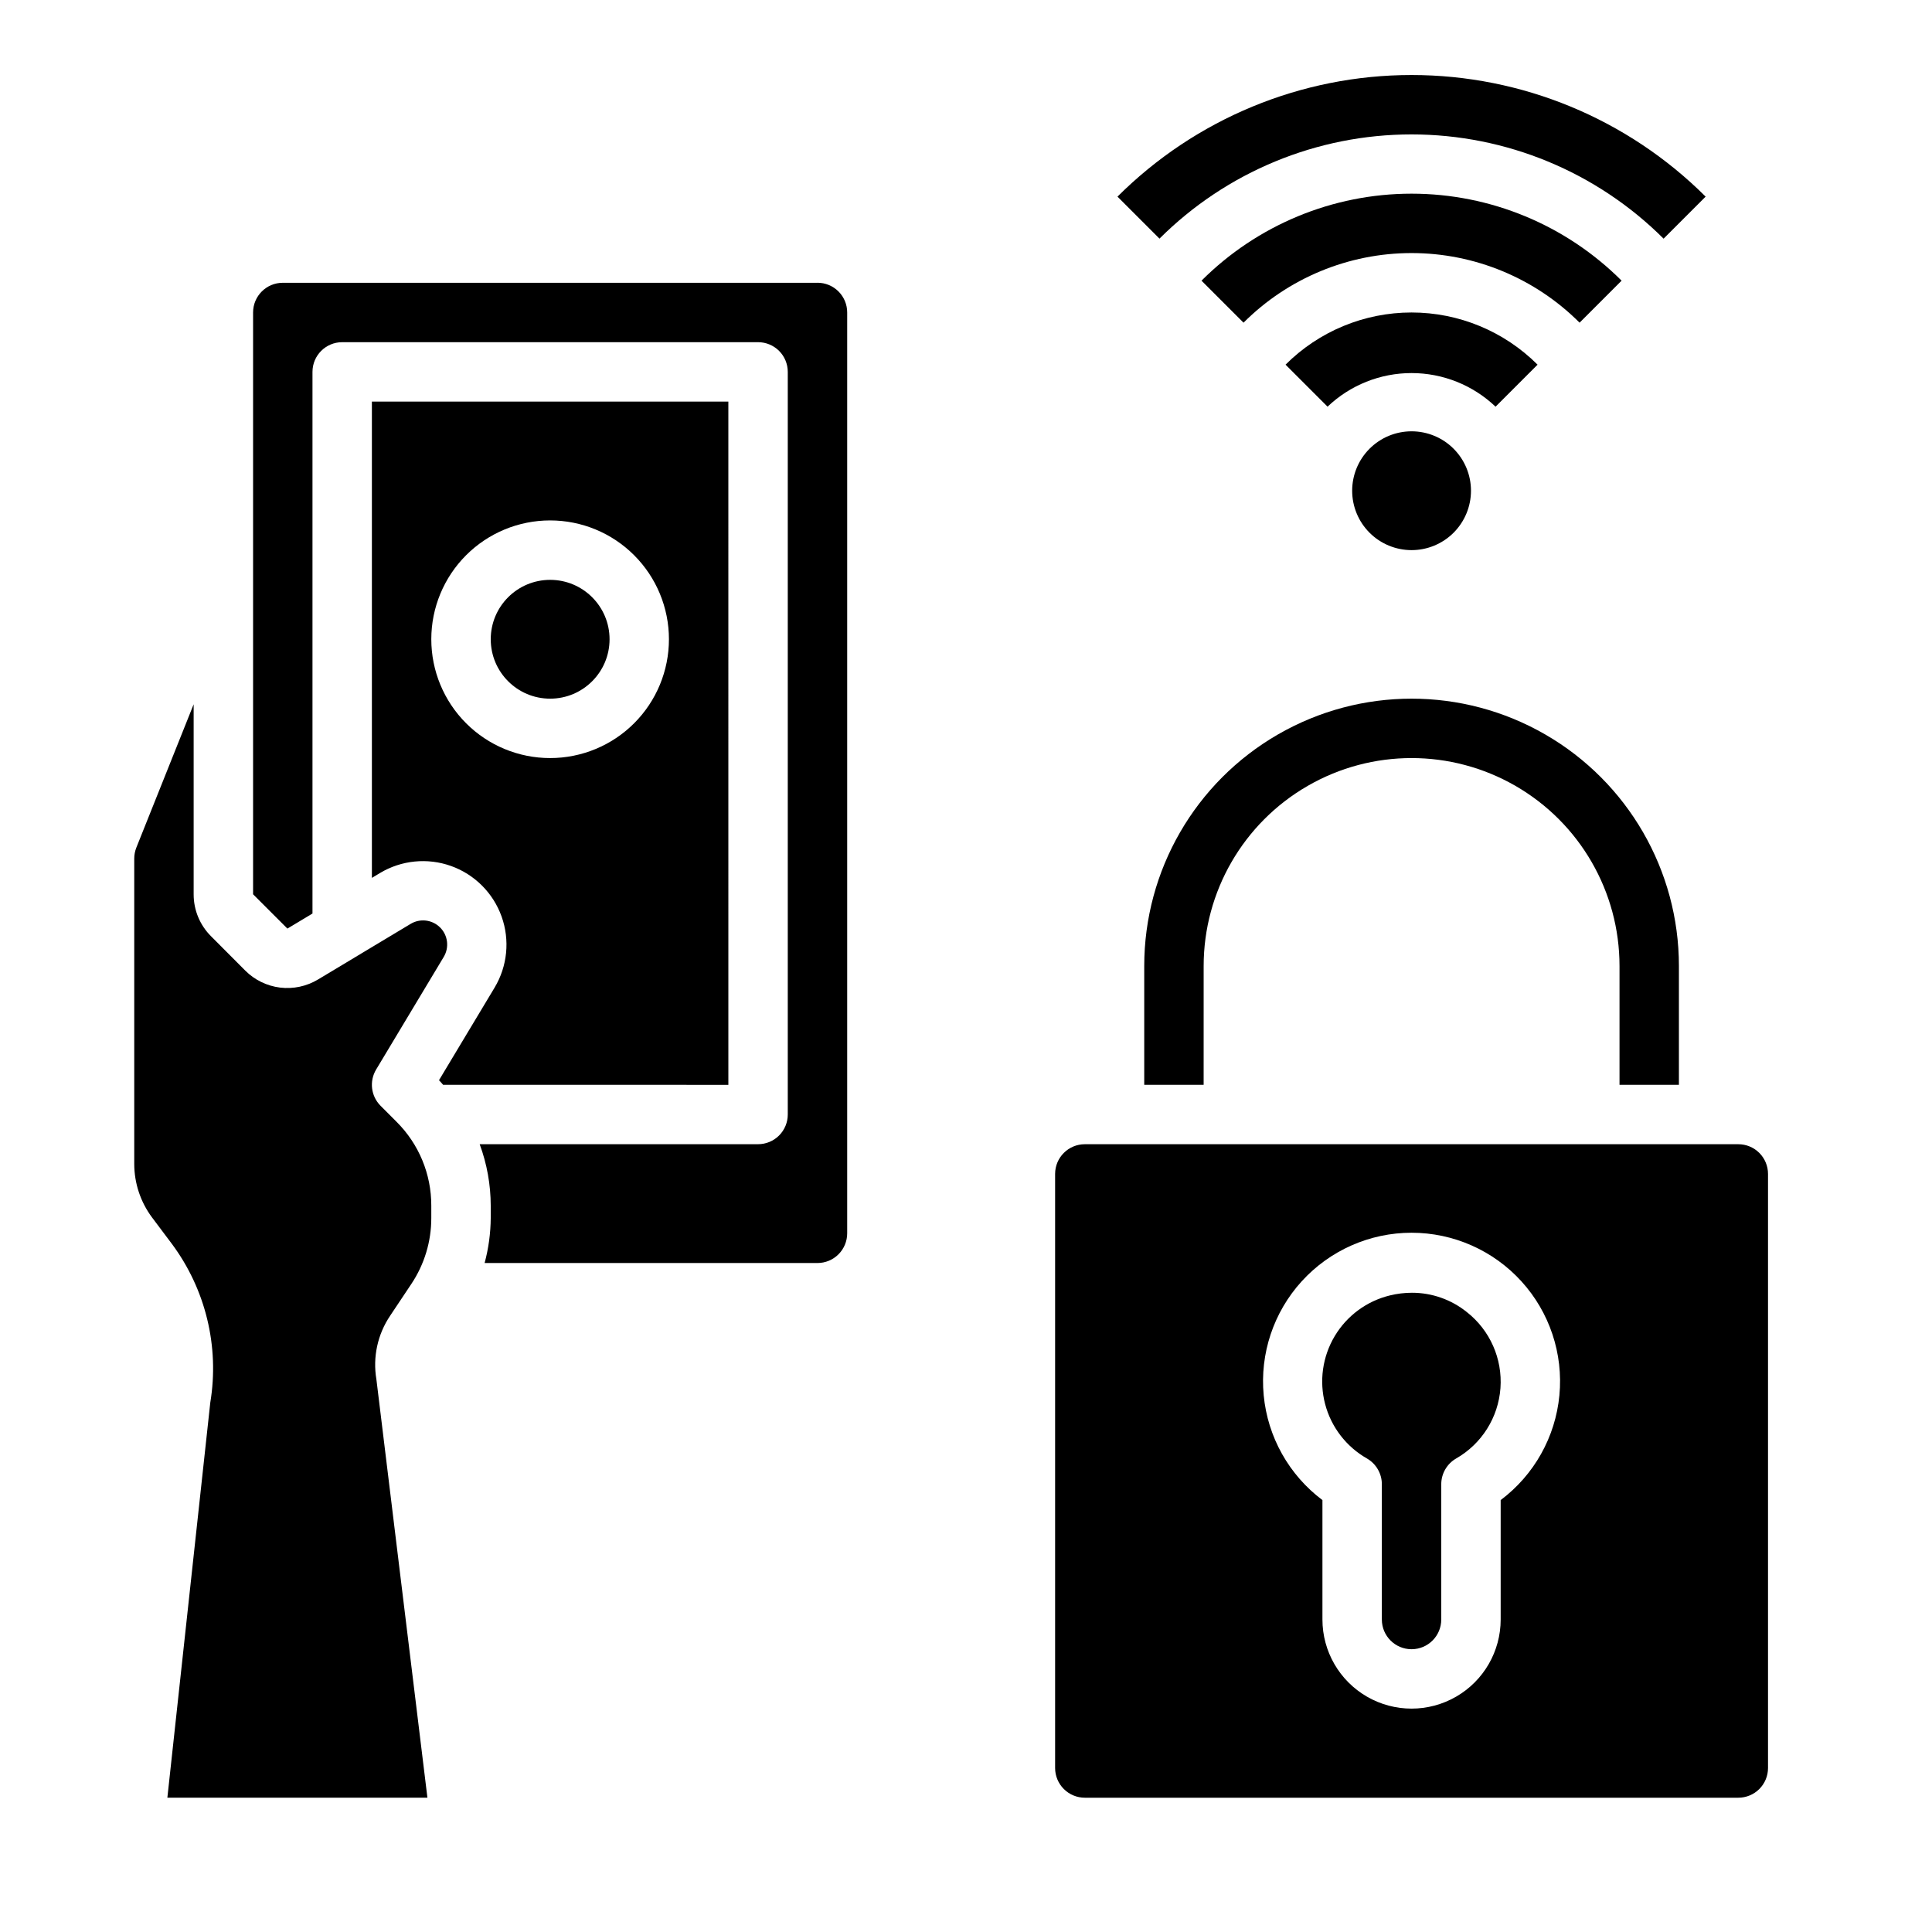
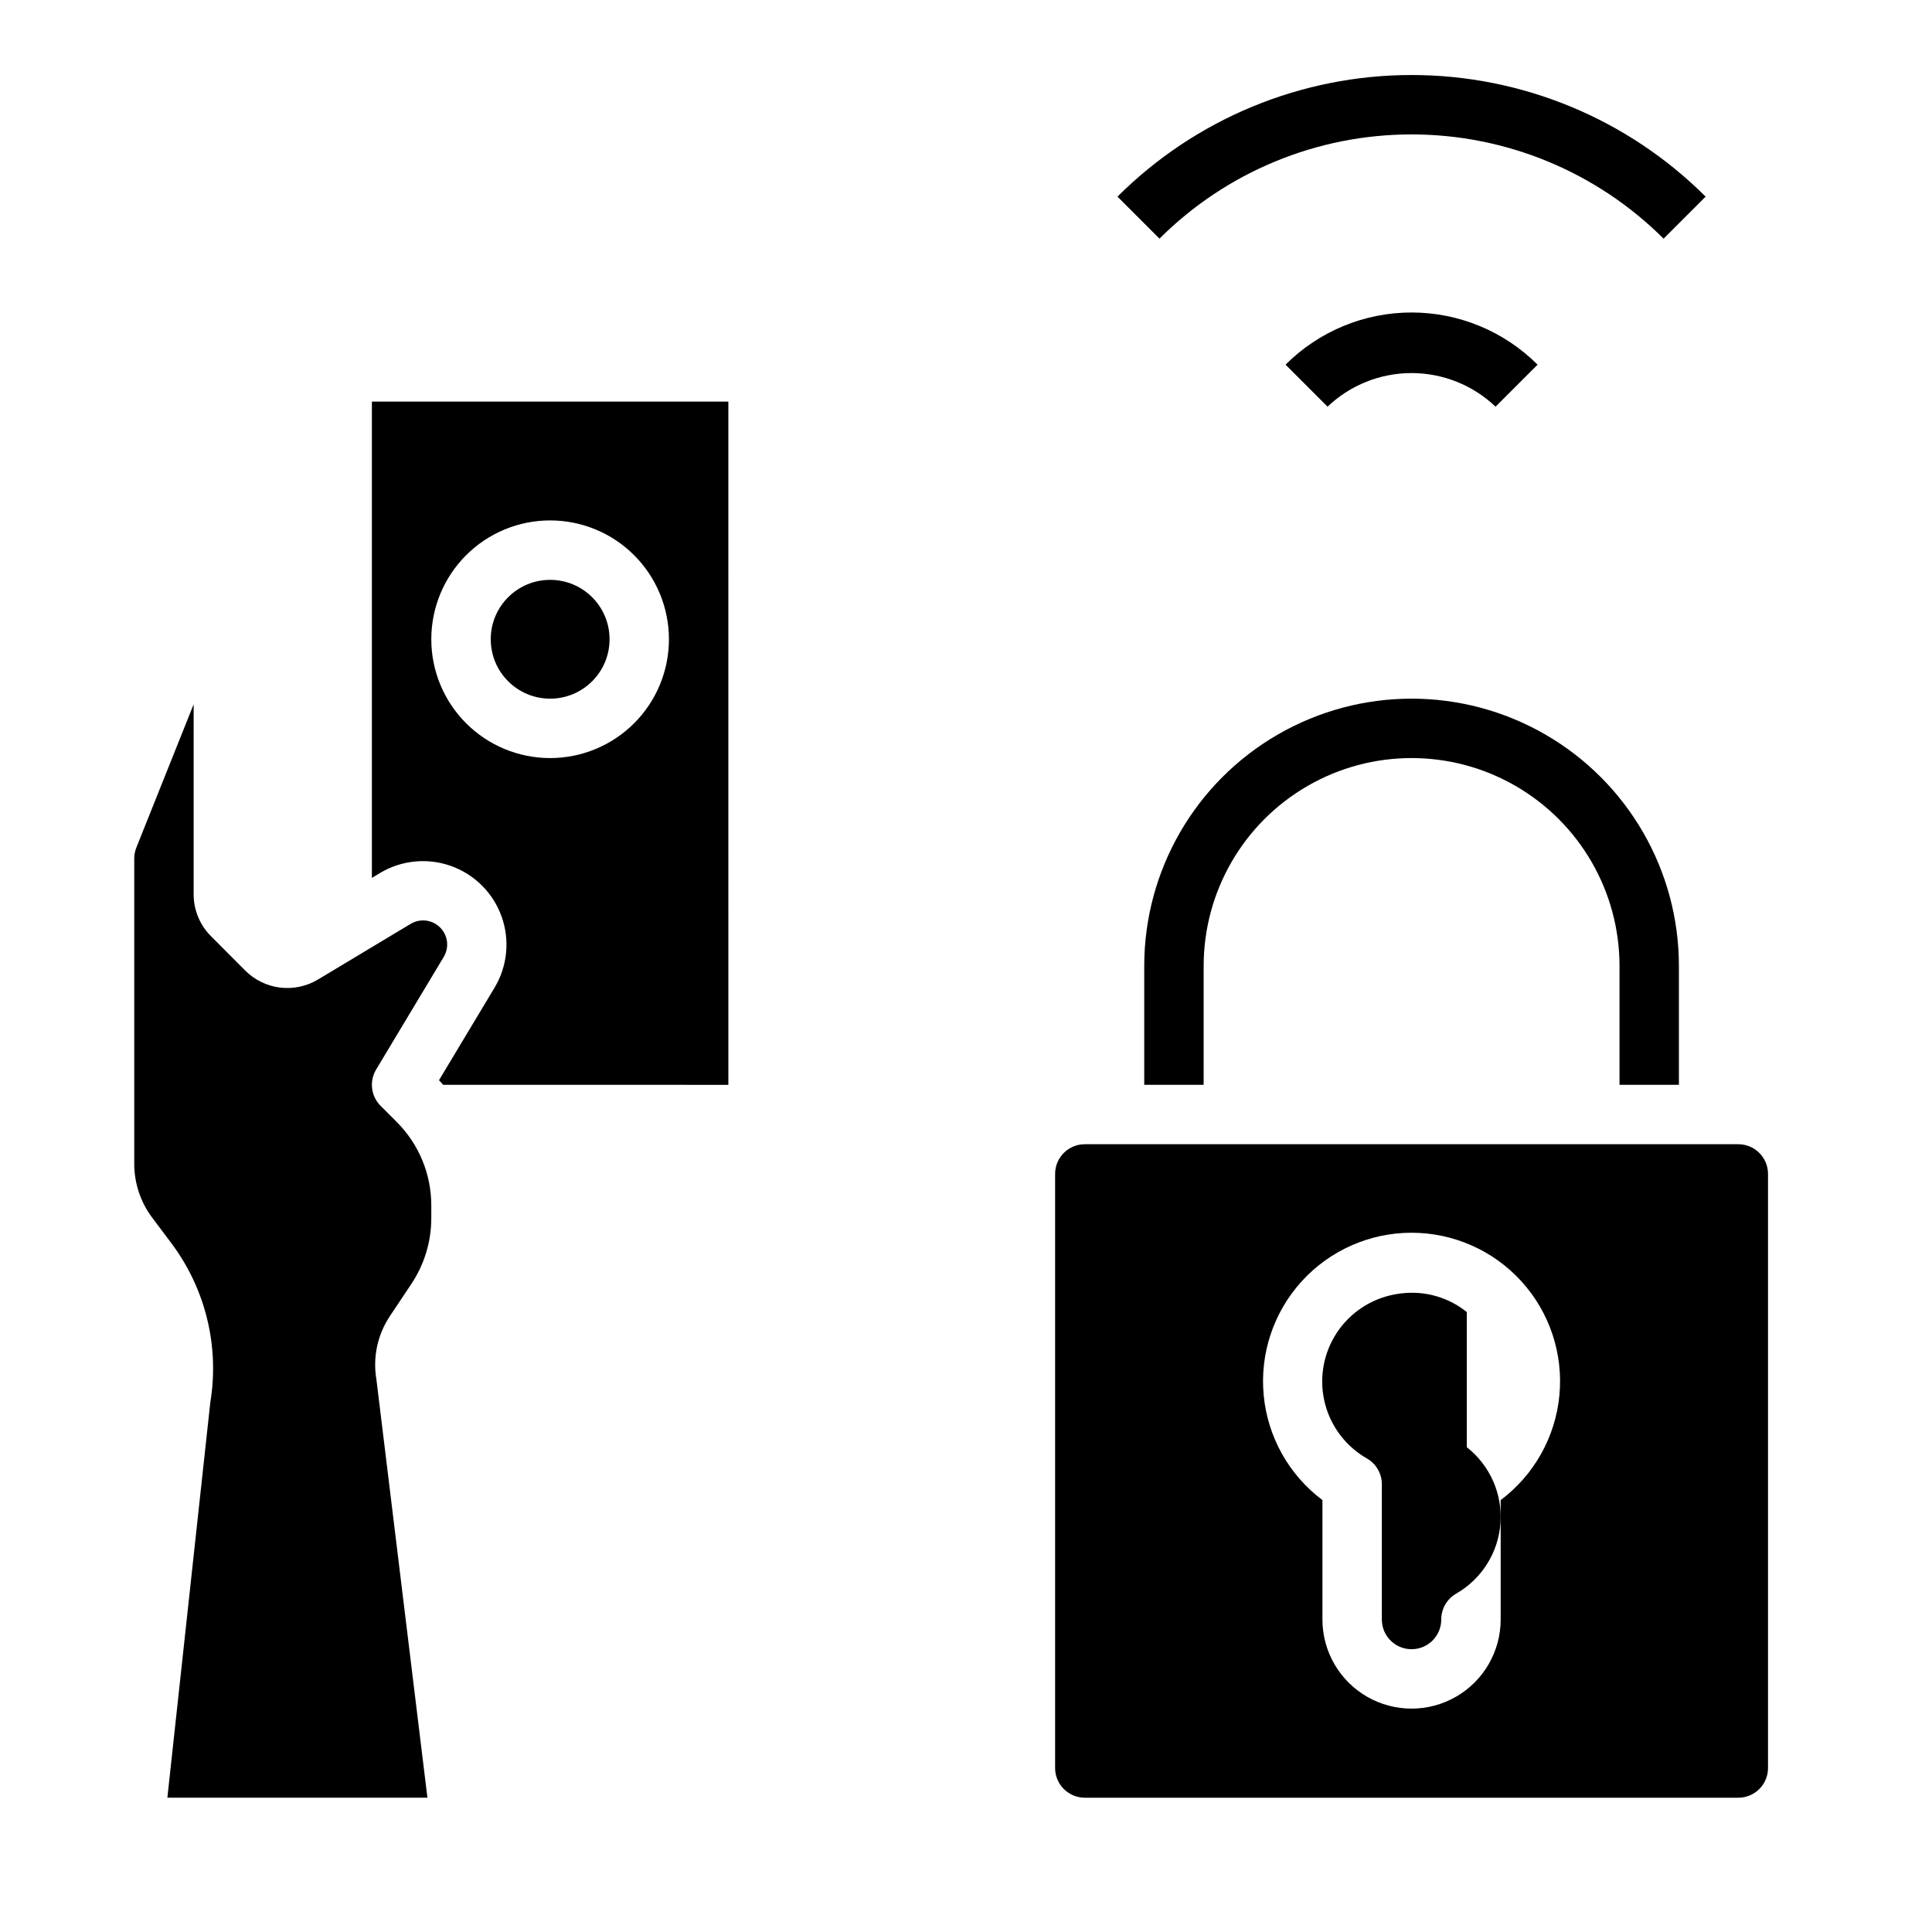
<svg xmlns="http://www.w3.org/2000/svg" fill="#000000" width="800px" height="800px" version="1.1" viewBox="144 144 512 512">
  <g>
-     <path d="m506.95 262.91c-2.953 2.953-4.613 6.957-4.613 11.133s1.656 8.184 4.609 11.137c2.953 2.949 6.957 4.609 11.133 4.609s8.18-1.66 11.133-4.609c2.953-2.953 4.613-6.961 4.613-11.137s-1.66-8.18-4.613-11.133c-2.953-2.949-6.957-4.609-11.133-4.609s-8.18 1.66-11.129 4.609z" />
    <path d="m551.47 240.64c-8.859-8.855-20.871-13.828-33.395-13.828s-24.535 4.973-33.391 13.828l11.133 11.133h-0.004c6.004-5.719 13.973-8.906 22.262-8.906s16.262 3.188 22.262 8.906z" />
-     <path d="m573.74 218.38c-14.762-14.762-34.785-23.055-55.664-23.055-20.875 0-40.898 8.293-55.664 23.055l11.133 11.133c11.809-11.812 27.828-18.449 44.531-18.449s32.723 6.637 44.531 18.449z" />
    <path d="m584.87 207.25 11.141-11.141c-20.684-20.641-48.711-32.23-77.934-32.23-29.219 0-57.246 11.59-77.934 32.23l11.133 11.133v-0.004c17.73-17.688 41.754-27.621 66.801-27.617 25.043 0 49.066 9.938 66.793 27.629z" />
    <path d="m244.86 437.05c-2.555-2.555-3.039-6.519-1.18-9.617l17.887-29.797c1.539-2.516 1.152-5.758-0.934-7.844-2.086-2.086-5.328-2.473-7.844-0.934l-24.535 14.73h-0.004c-3.012 1.809-6.543 2.559-10.031 2.133-3.484-0.43-6.731-2.012-9.215-4.496l-9.07-9.102c-2.953-2.938-4.613-6.93-4.613-11.098v-50.383l-15.184 37.977c-0.371 0.93-0.559 1.918-0.559 2.922v80.938c0.012 5.109 1.668 10.078 4.723 14.172l5.195 6.918c8.996 12.066 12.691 27.273 10.234 42.125l-11.375 104.72h68.918l-13.523-110.87c-0.996-5.887 0.312-11.926 3.652-16.871l5.606-8.406c3.457-5.172 5.297-11.25 5.289-17.469v-3.266c0.027-8.355-3.297-16.375-9.227-22.262z" />
-     <path d="m532.72 491.71c-4.129-3.32-9.27-5.129-14.566-5.117-1.961 0.004-3.918 0.242-5.824 0.711-6.129 1.488-11.402 5.379-14.629 10.801-3.227 5.418-4.137 11.91-2.523 18.008 1.609 6.098 5.609 11.289 11.09 14.406 2.445 1.414 3.949 4.027 3.938 6.852v35.816c0 4.348 3.523 7.871 7.871 7.871s7.871-3.523 7.871-7.871v-35.816c-0.008-2.824 1.492-5.438 3.938-6.852 6.777-3.875 11.18-10.863 11.75-18.648 0.566-7.785-2.773-15.344-8.914-20.16z" />
-     <path d="m360.64 218.94h-141.7c-4.348 0-7.871 3.523-7.871 7.871v154.18l9.094 9.094 6.648-3.992v-143.54c0-4.348 3.527-7.871 7.875-7.871h110.21c2.086 0 4.09 0.828 5.566 2.305 1.477 1.477 2.305 3.477 2.305 5.566v196.8c0 2.086-0.828 4.09-2.305 5.566-1.477 1.477-3.481 2.305-5.566 2.305h-73.777c1.93 5.219 2.918 10.738 2.93 16.305v3.266c-0.031 4.023-0.574 8.031-1.621 11.918h88.211c2.09 0 4.09-0.828 5.566-2.305 1.477-1.477 2.309-3.481 2.309-5.566v-244.04c0-2.086-0.832-4.09-2.309-5.566-1.477-1.477-3.477-2.305-5.566-2.305z" />
+     <path d="m532.72 491.71c-4.129-3.32-9.27-5.129-14.566-5.117-1.961 0.004-3.918 0.242-5.824 0.711-6.129 1.488-11.402 5.379-14.629 10.801-3.227 5.418-4.137 11.91-2.523 18.008 1.609 6.098 5.609 11.289 11.09 14.406 2.445 1.414 3.949 4.027 3.938 6.852v35.816c0 4.348 3.523 7.871 7.871 7.871s7.871-3.523 7.871-7.871c-0.008-2.824 1.492-5.438 3.938-6.852 6.777-3.875 11.18-10.863 11.75-18.648 0.566-7.785-2.773-15.344-8.914-20.16z" />
    <path d="m604.67 447.23h-173.18c-4.348 0-7.875 3.523-7.875 7.871v157.44c0 2.09 0.832 4.09 2.309 5.566s3.477 2.305 5.566 2.305h173.18c2.086 0 4.09-0.828 5.566-2.305 1.477-1.477 2.305-3.477 2.305-5.566v-157.44c0-2.086-0.828-4.09-2.305-5.566-1.477-1.477-3.481-2.305-5.566-2.305zm-62.977 94.309v31.645c0 8.438-4.5 16.234-11.809 20.453-7.309 4.219-16.309 4.219-23.617 0-7.305-4.219-11.809-12.016-11.809-20.453v-31.645c-8.867-6.652-14.52-16.734-15.566-27.773-1.047-11.035 2.609-22 10.066-30.199 7.461-8.203 18.031-12.879 29.117-12.879s21.656 4.676 29.117 12.879c7.461 8.199 11.113 19.164 10.066 30.199-1.047 11.039-6.699 21.121-15.566 27.773z" />
    <path d="m337.02 250.43h-94.465v126.22l2.141-1.289c5.684-3.41 12.602-4.094 18.844-1.863 6.242 2.234 11.156 7.148 13.387 13.391 2.234 6.242 1.551 13.156-1.859 18.844l-14.73 24.535c0.387 0.395 0.723 0.789 1.094 1.219l75.59 0.004zm-47.234 94.465c-8.352 0-16.359-3.316-22.266-9.223-5.902-5.906-9.223-13.914-9.223-22.266s3.32-16.359 9.223-22.266c5.906-5.906 13.914-9.223 22.266-9.223 8.352 0 16.363 3.316 22.266 9.223 5.906 5.906 9.223 13.914 9.223 22.266s-3.316 16.359-9.223 22.266c-5.902 5.906-13.914 9.223-22.266 9.223z" />
    <path d="m588.93 431.49v-31.488c0-25.312-13.504-48.703-35.422-61.359-21.922-12.652-48.93-12.652-70.848 0-21.922 12.656-35.426 36.047-35.426 61.359v31.488h15.742l0.004-31.488c0-19.688 10.5-37.879 27.551-47.723 17.047-9.844 38.055-9.844 55.105 0 17.047 9.844 27.551 28.035 27.551 47.723v31.488z" />
    <path d="m305.54 313.41c0 8.695-7.051 15.742-15.746 15.742-8.695 0-15.742-7.047-15.742-15.742s7.047-15.742 15.742-15.742c8.695 0 15.746 7.047 15.746 15.742" />
  </g>
</svg>